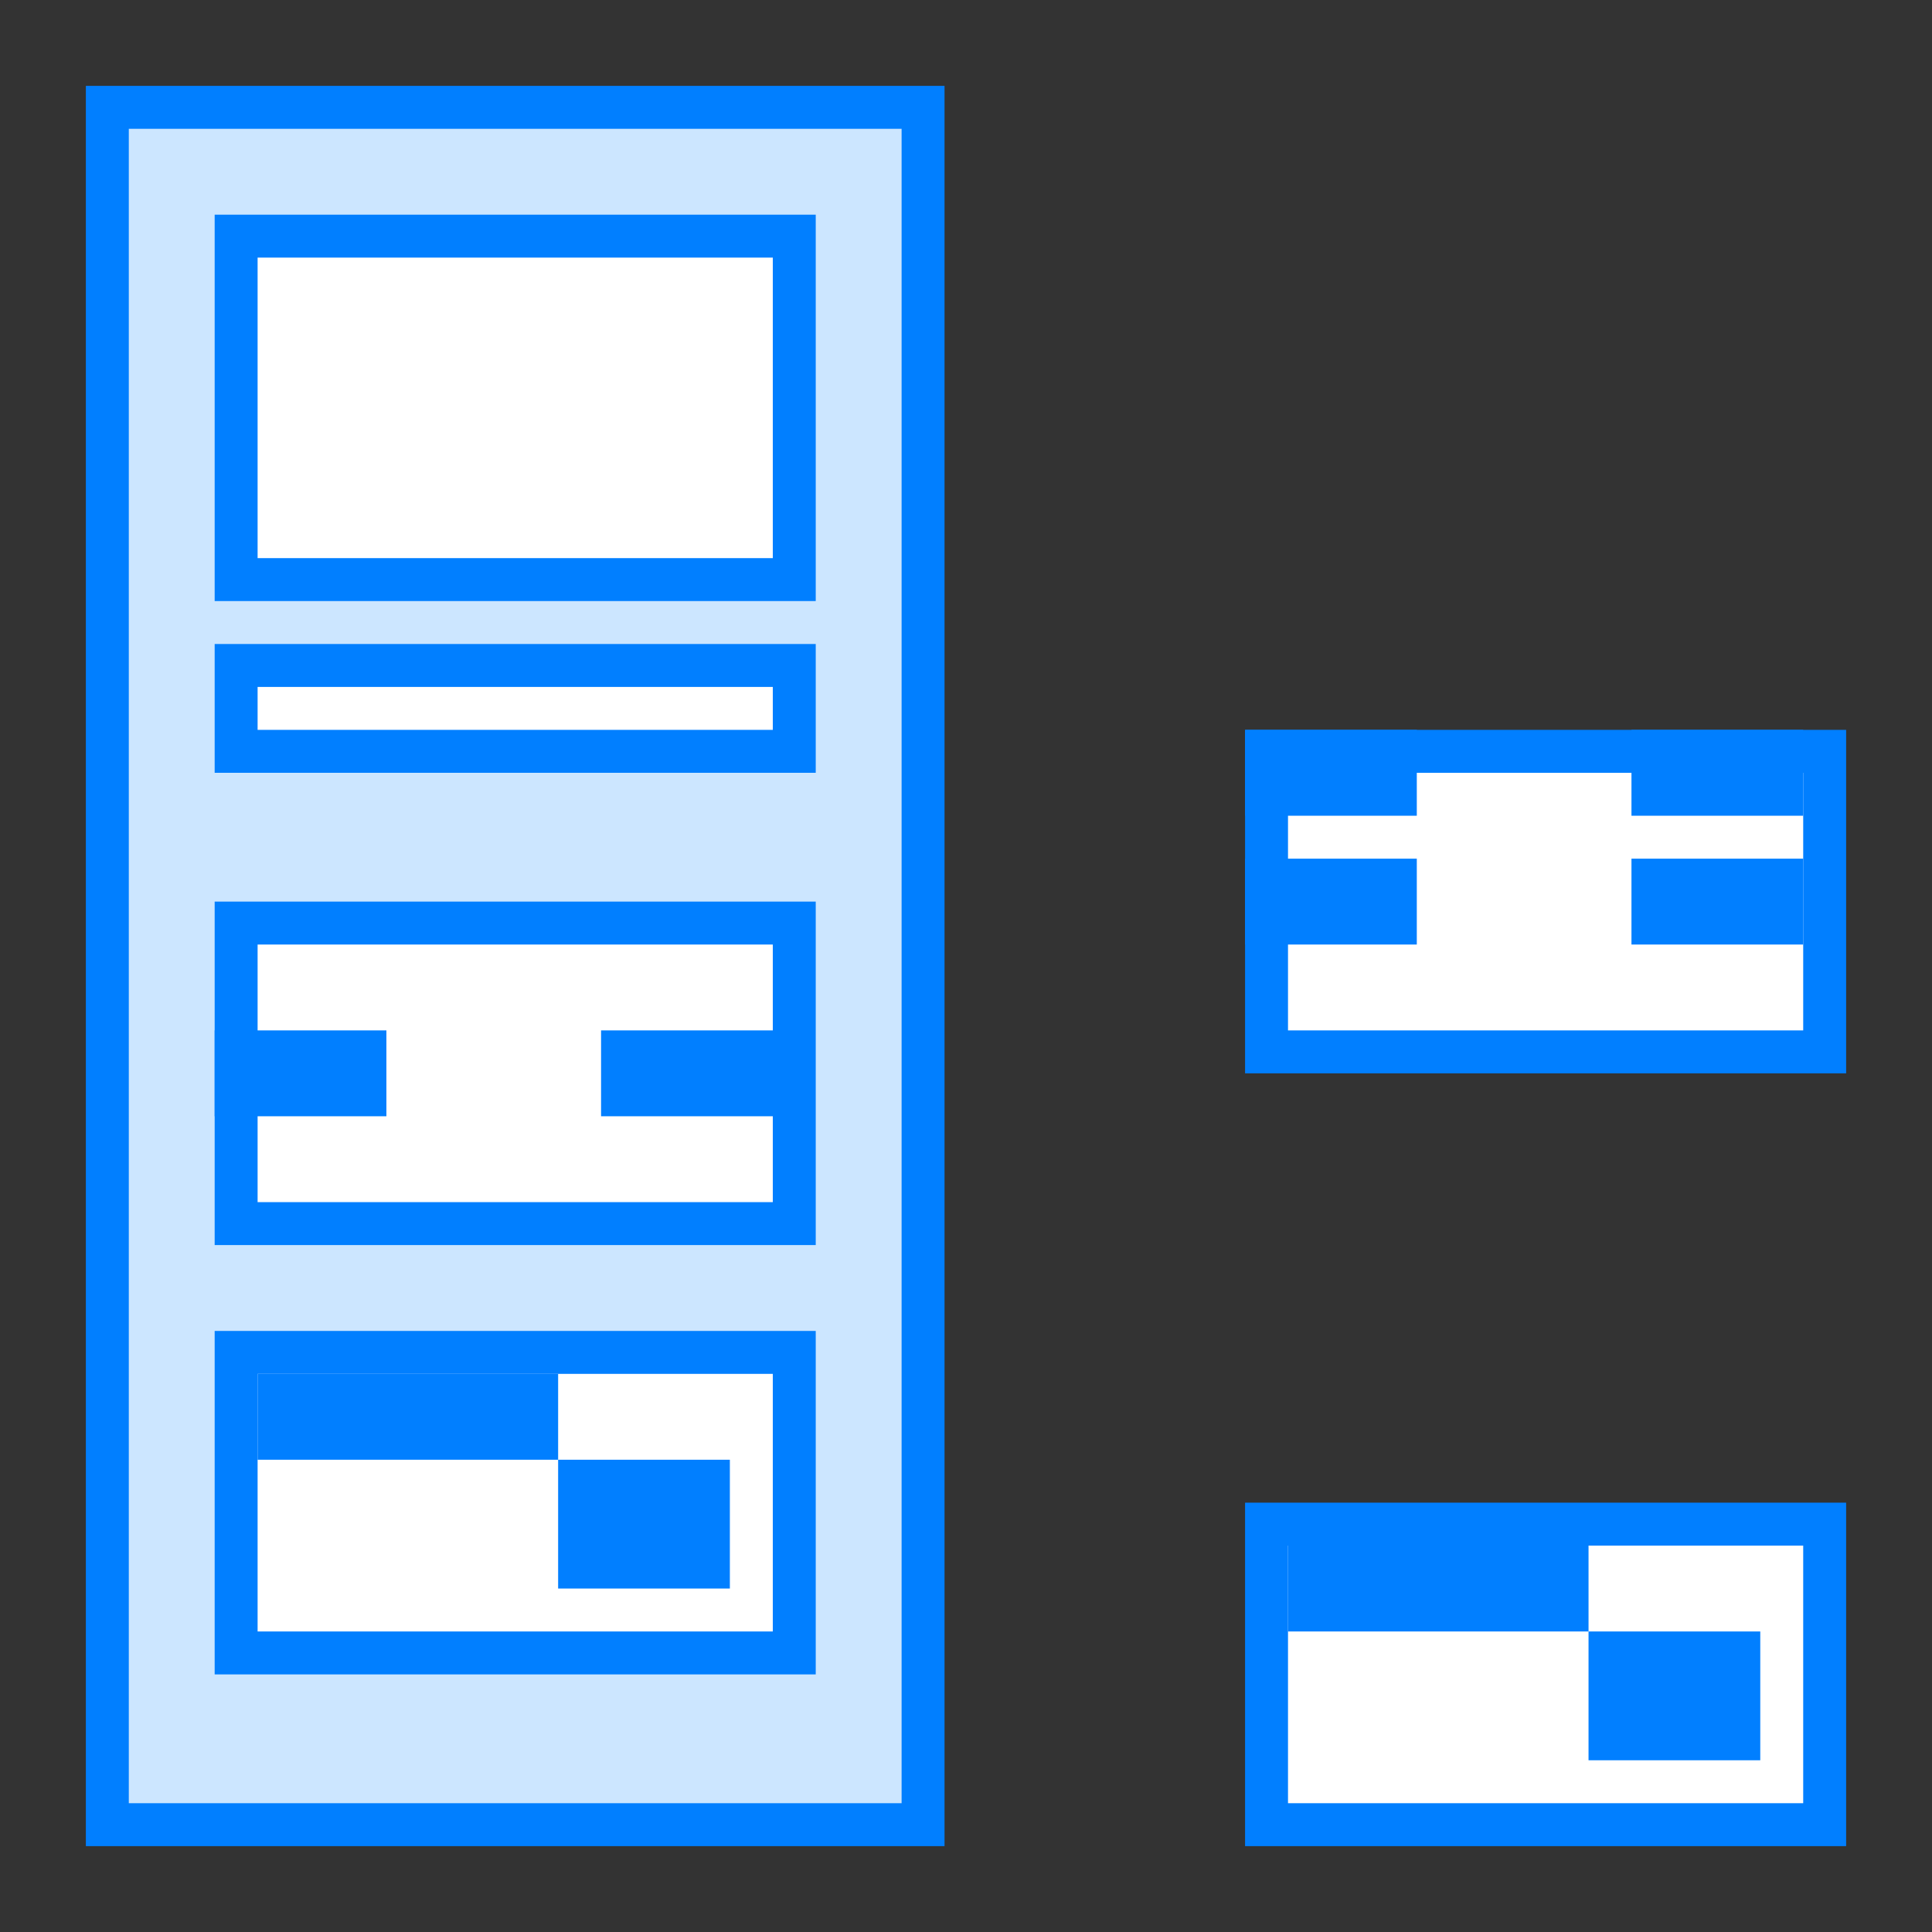
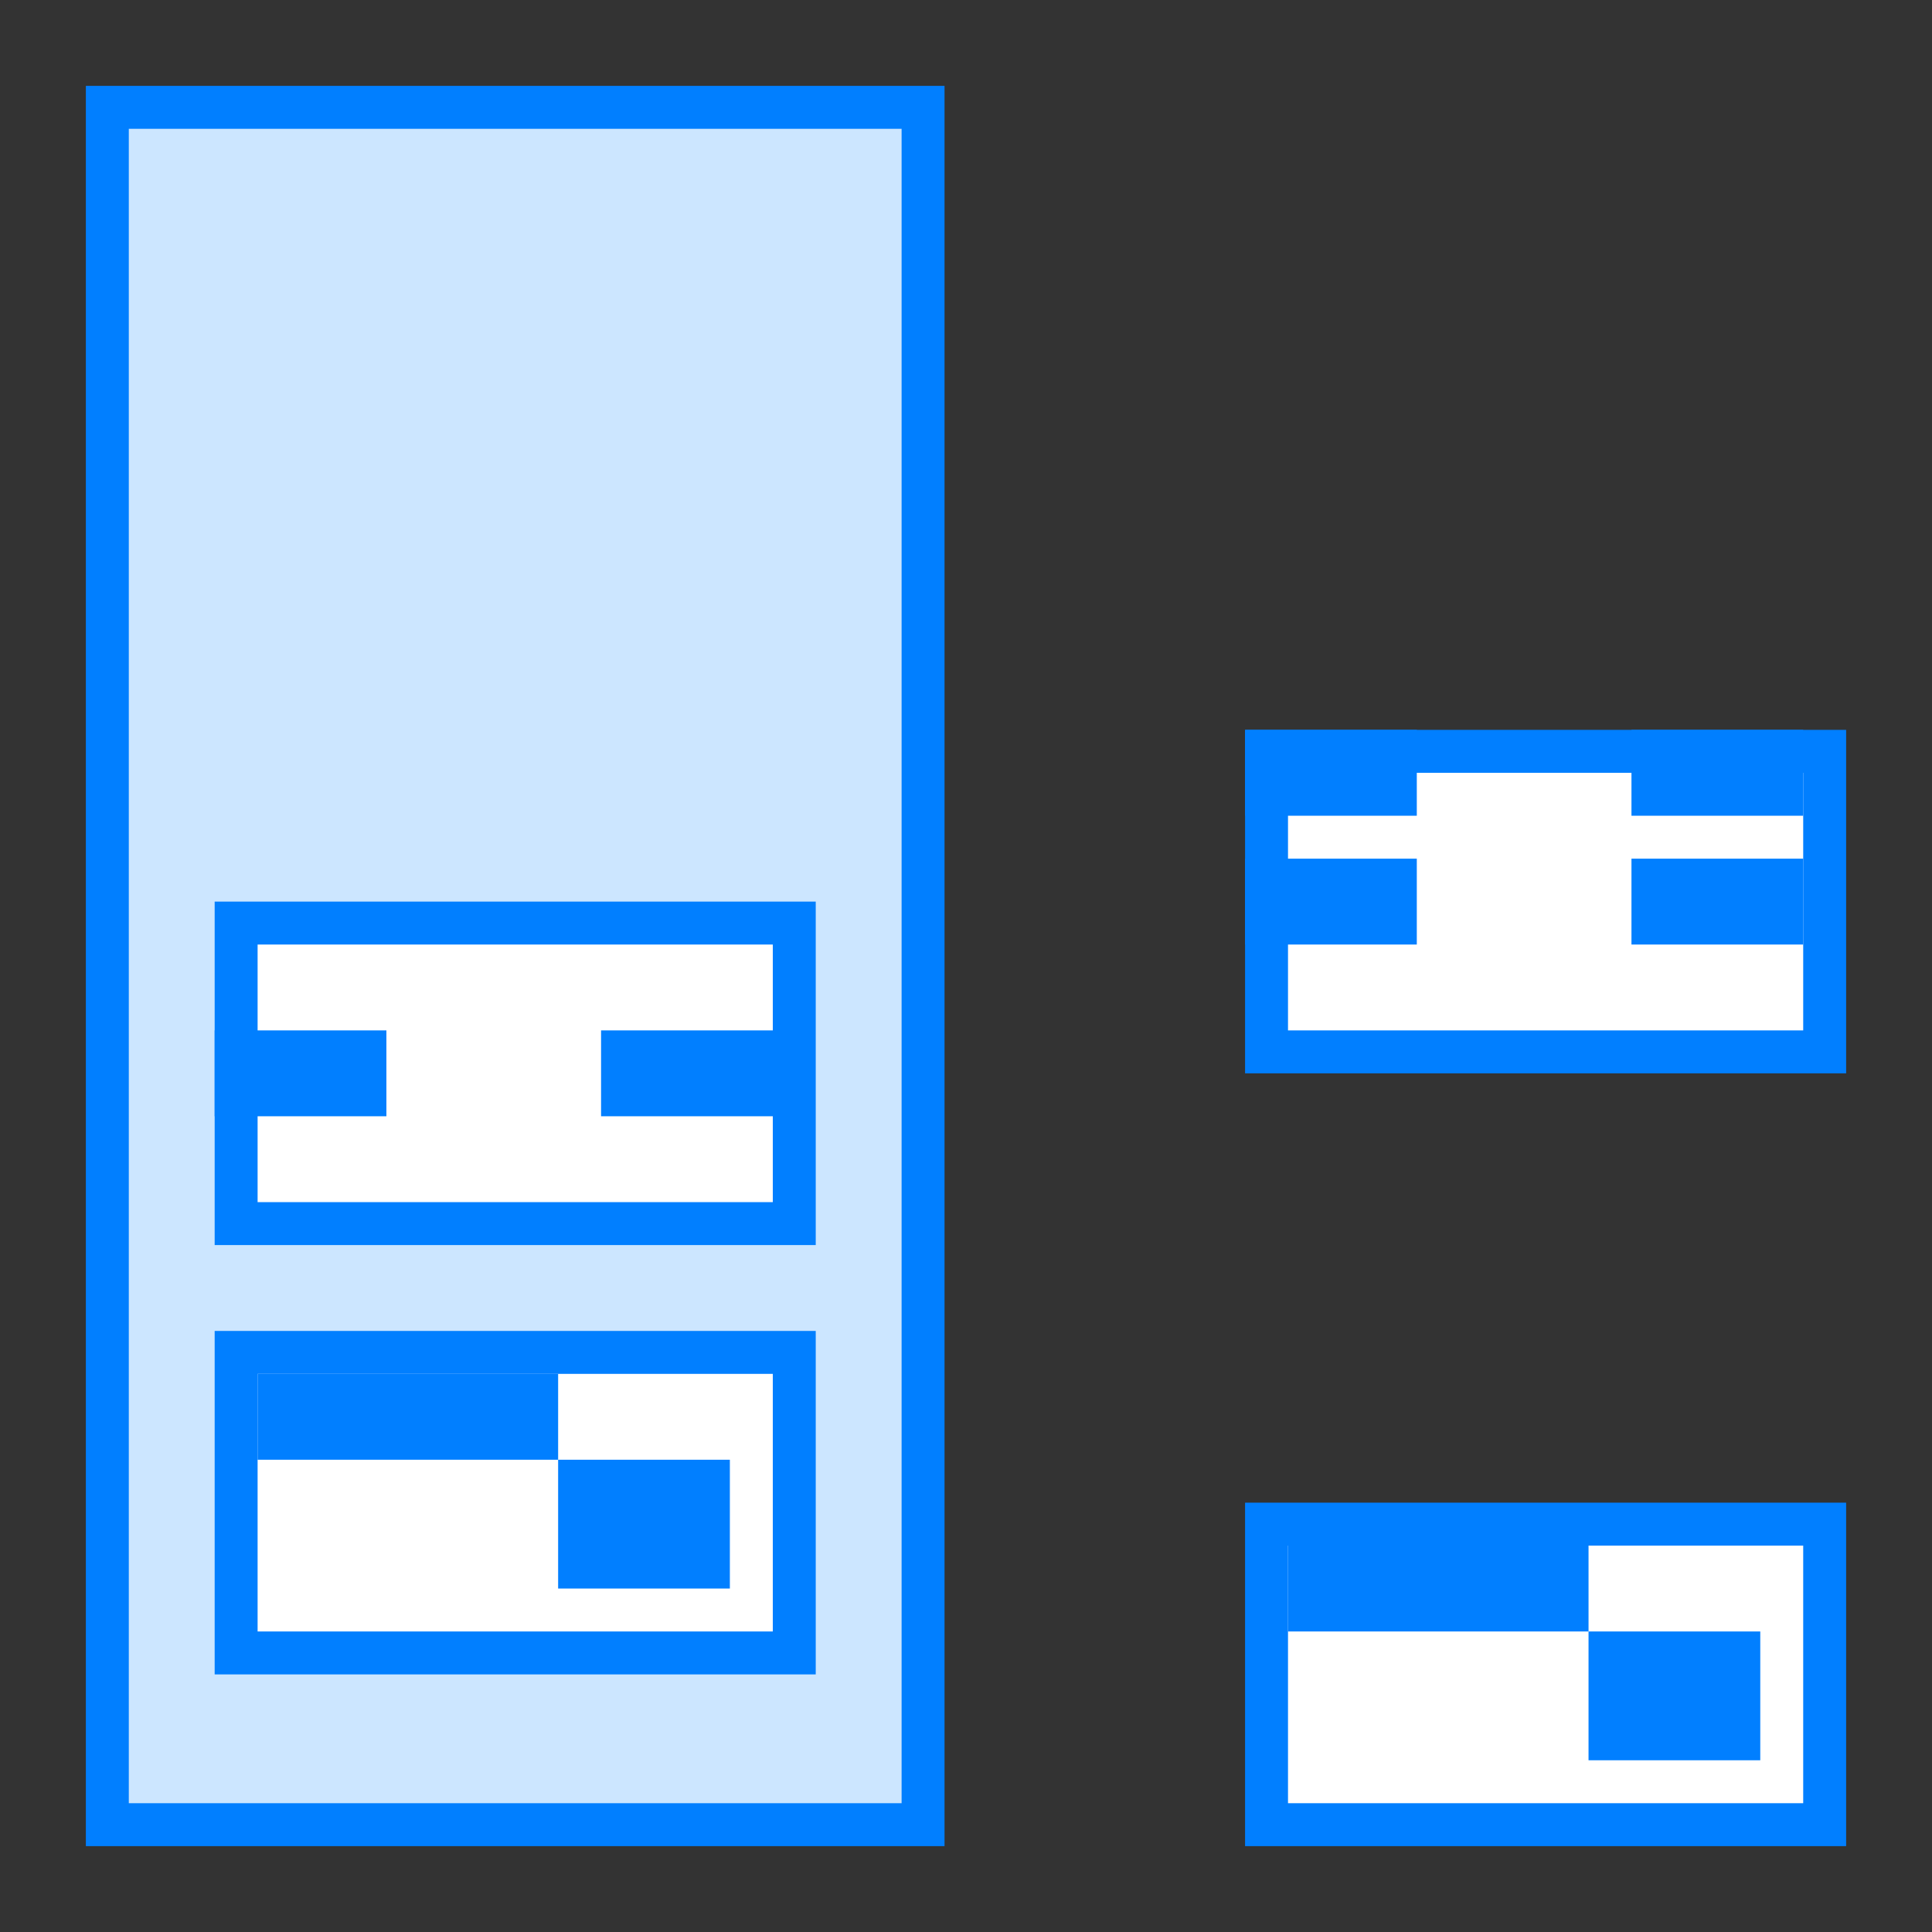
<svg xmlns="http://www.w3.org/2000/svg" viewBox="0 0 45 45">
  <rect x="0" y="0" width="45" height="45" fill="#333333" stroke="none" />
  <defs>
    <style>.cls-1{fill:#fff;}.cls-1,.cls-3{stroke:#017fff;stroke-miterlimit:10;}.cls-2{fill:#017fff;}.cls-3{fill:#cce6ff;}</style>
  </defs>
  <title>网络图</title>
  <g id="图层_2" data-name="图层 2">
    <rect class="cls-1" x="29.5" y="35.5" width="13" height="7" />
    <rect class="cls-2" x="30" y="36" width="7" height="2" />
    <rect class="cls-2" x="37" y="38" width="4" height="3" />
    <rect class="cls-3" x="2.5" y="2.5" width="19" height="40" />
-     <rect class="cls-1" x="5.5" y="5.5" width="13" height="8" />
-     <rect class="cls-1" x="5.5" y="15.5" width="13" height="2" />
    <rect class="cls-1" x="5.5" y="31.5" width="13" height="7" />
    <rect class="cls-2" x="6" y="32" width="7" height="2" />
    <rect class="cls-2" x="13" y="34" width="4" height="3" />
    <rect class="cls-1" x="5.5" y="21.5" width="13" height="7" />
    <rect class="cls-2" x="5" y="24" width="4" height="2" />
    <rect class="cls-2" x="14" y="24" width="4" height="2" />
    <rect class="cls-1" x="29.5" y="17.5" width="13" height="7" />
    <rect class="cls-2" x="29" y="17" width="4" height="2" />
    <rect class="cls-2" x="29" y="20" width="4" height="2" />
    <rect class="cls-2" x="38" y="20" width="4" height="2" />
    <rect class="cls-2" x="38" y="17" width="4" height="2" />
  </g>
</svg>